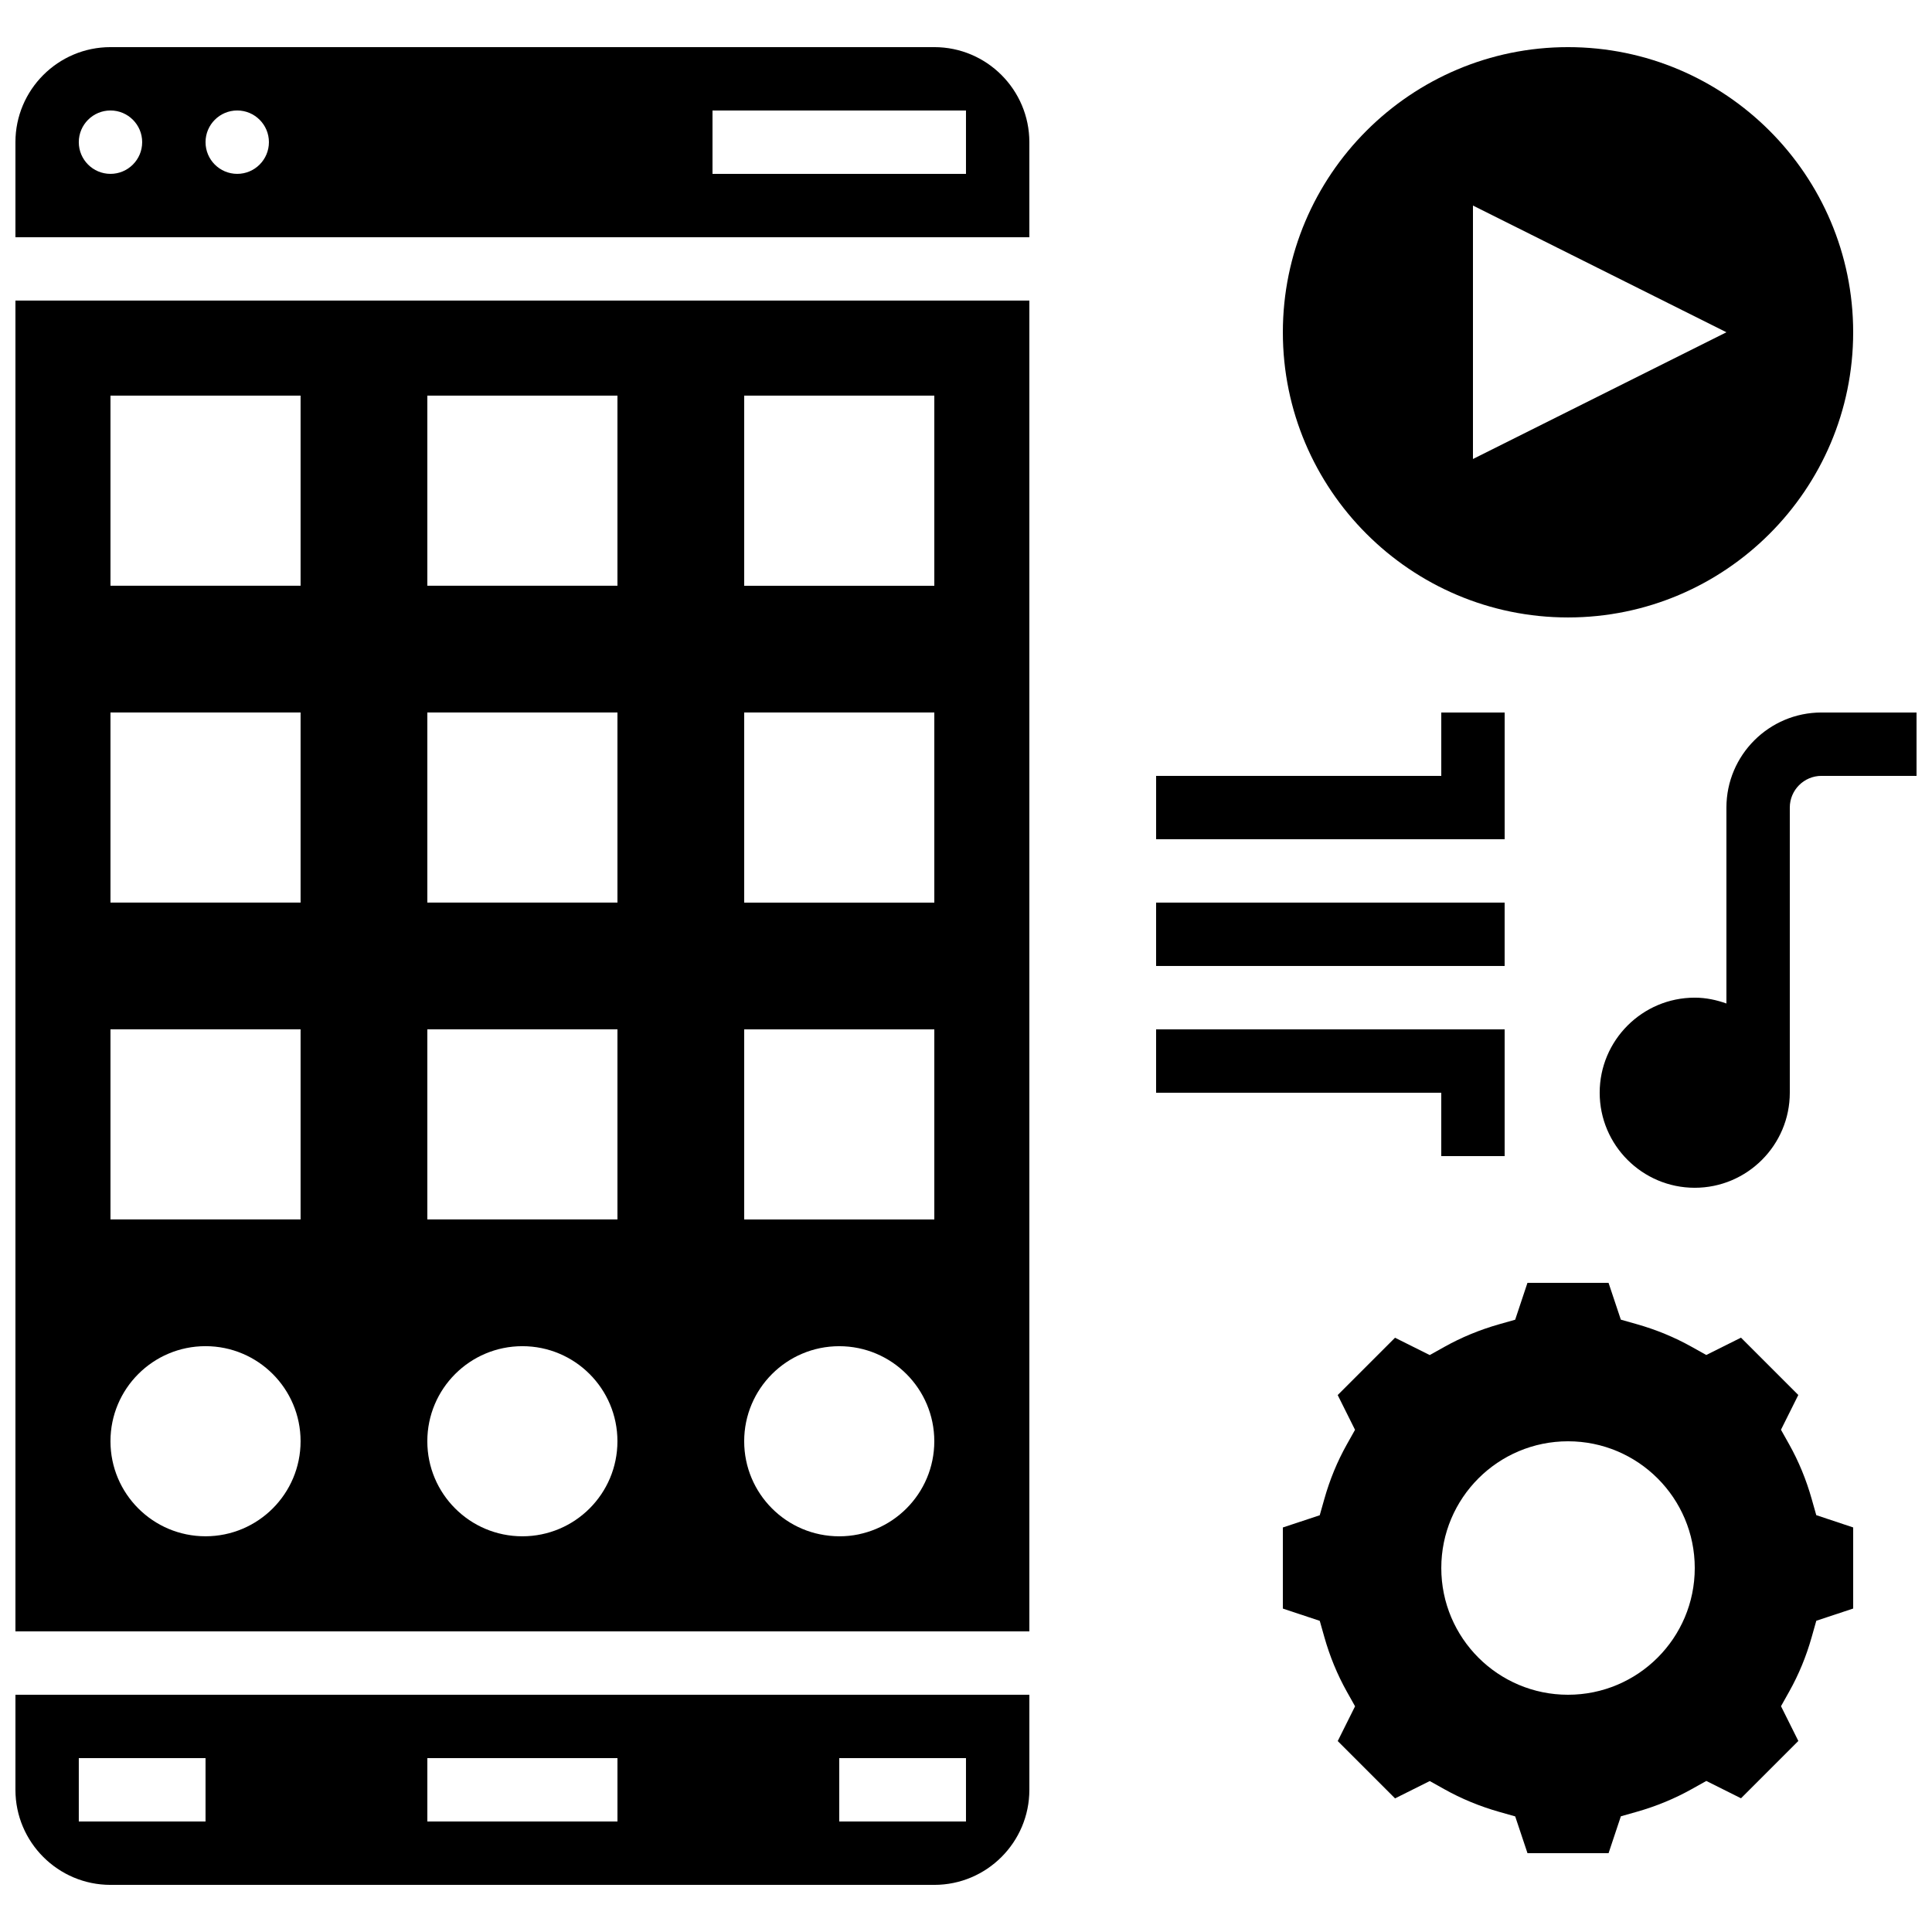
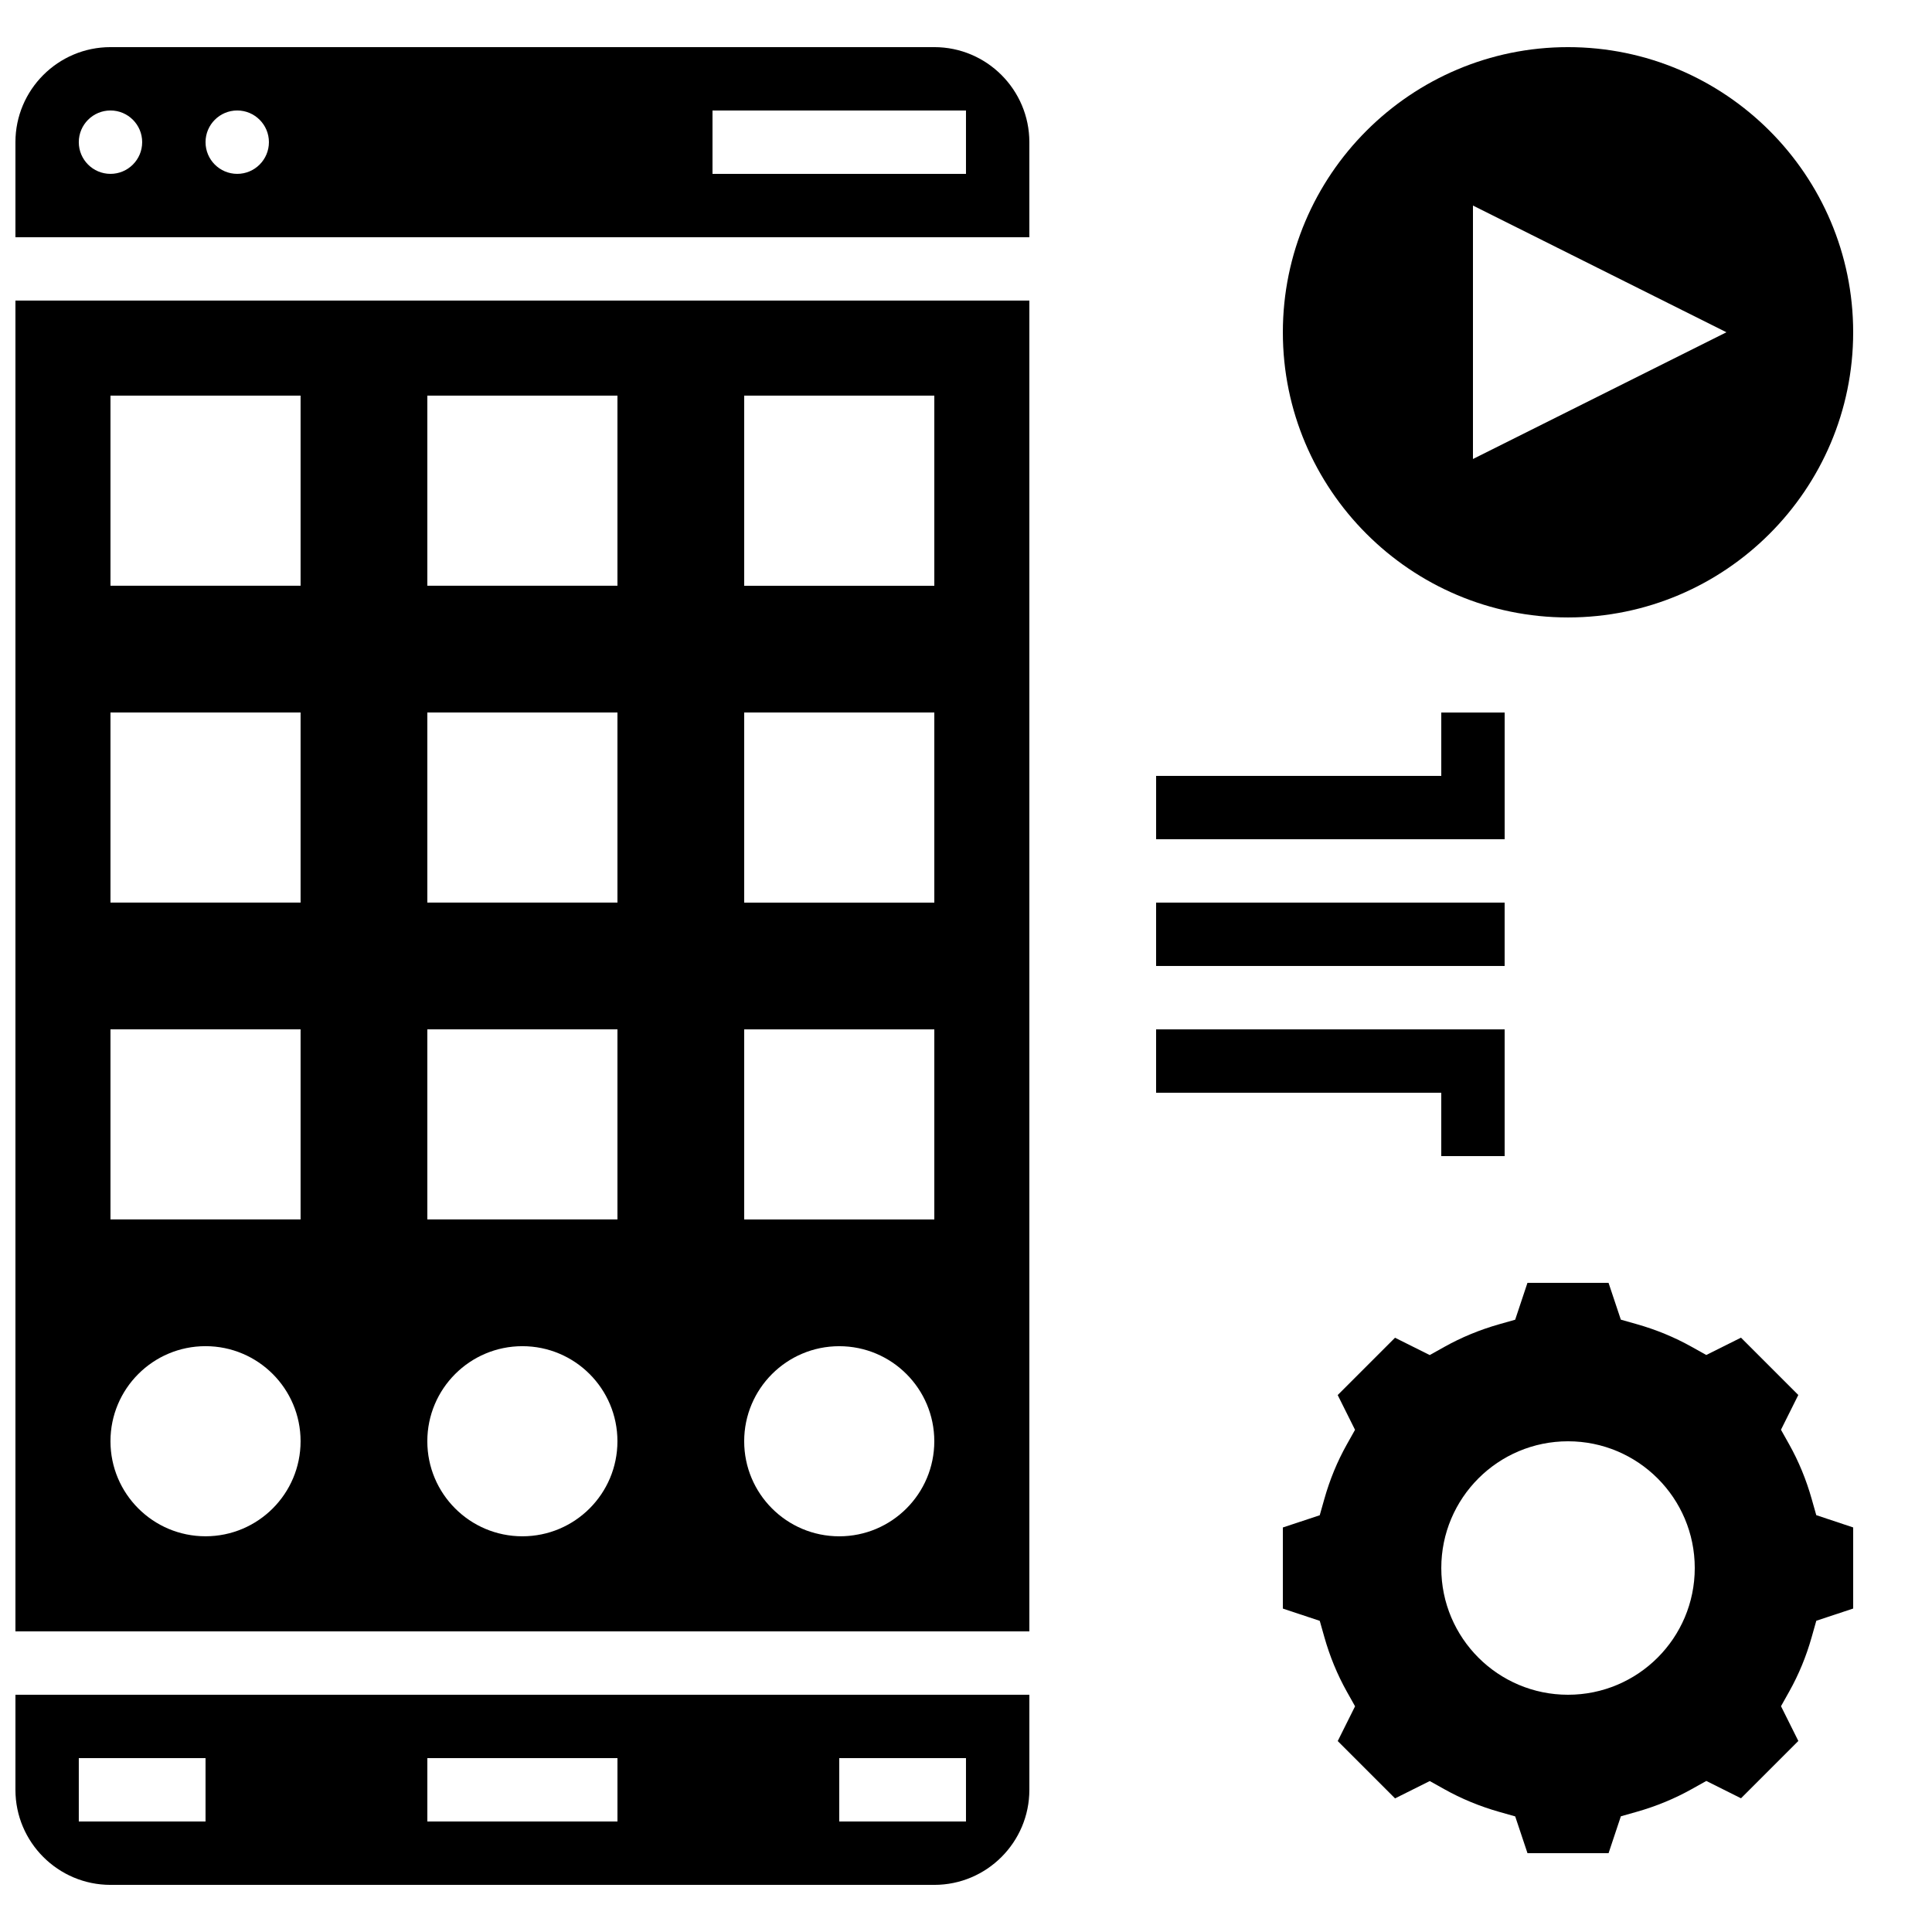
<svg xmlns="http://www.w3.org/2000/svg" width="800px" height="800px" version="1.1" viewBox="144 144 512 512">
  <defs>
    <clipPath id="d">
      <path d="m148.09 156h268.91v51h-268.91z" />
    </clipPath>
    <clipPath id="c">
-       <path d="m148.09 223h268.91v354h-268.91z" />
+       <path d="m148.09 223h268.91v354h-268.91" />
    </clipPath>
    <clipPath id="b">
      <path d="m148.09 593h268.91v51h-268.91z" />
    </clipPath>
    <clipPath id="a">
-       <path d="m567 332h84.902v127h-84.902z" />
-     </clipPath>
+       </clipPath>
  </defs>
  <path d="m559.54 307.63c41.664 0 75.57-33.898 75.57-75.57s-33.906-75.57-75.57-75.57c-41.664 0-75.57 33.898-75.57 75.57-0.004 41.672 33.906 75.57 75.57 75.57zm-25.191-109.16 67.176 33.586-67.176 33.586z" />
  <g clip-path="url(#d)">
    <path d="m391.6 156.49h-218.32c-13.891 0-25.191 11.301-25.191 25.188v25.191h268.7v-25.191c0-13.887-11.305-25.188-25.191-25.188zm-218.32 33.586c-4.637 0-8.398-3.762-8.398-8.398 0-4.637 3.762-8.398 8.398-8.398 4.637 0 8.398 3.762 8.398 8.398-0.004 4.637-3.766 8.398-8.398 8.398zm33.586 0c-4.633 0-8.395-3.762-8.395-8.398 0-4.637 3.762-8.398 8.398-8.398s8.398 3.762 8.398 8.398c-0.004 4.637-3.766 8.398-8.402 8.398zm193.13 0h-67.176v-16.793h67.176z" />
  </g>
  <g clip-path="url(#c)">
    <path d="m148.09 576.33h268.7v-352.67h-268.7zm193.13-327.48h50.383v50.383h-50.383zm0 83.969h50.383v50.383h-50.383zm0 83.969h50.383v50.383h-50.383zm25.188 83.969c13.914 0 25.191 11.277 25.191 25.191s-11.277 25.191-25.191 25.191c-13.914 0-25.191-11.277-25.191-25.191 0.004-13.914 11.277-25.191 25.191-25.191zm-109.16-251.91h50.383v50.383h-50.383zm0 83.969h50.383v50.383h-50.383zm0 83.969h50.383v50.383h-50.383zm25.188 83.969c13.914 0 25.191 11.277 25.191 25.191s-11.277 25.191-25.191 25.191c-13.914 0-25.191-11.277-25.191-25.191 0.004-13.914 11.281-25.191 25.191-25.191zm-109.16-251.91h50.383v50.383h-50.383zm0 83.969h50.383v50.383l-50.383-0.004zm0 83.969h50.383v50.383l-50.383-0.004zm25.191 83.969c13.914 0 25.191 11.277 25.191 25.191s-11.277 25.191-25.191 25.191c-13.914 0-25.191-11.277-25.191-25.191s11.277-25.191 25.191-25.191z" />
  </g>
  <g clip-path="url(#b)">
    <path d="m148.09 618.32c0 13.887 11.301 25.191 25.191 25.191h218.32c13.887 0 25.191-11.301 25.191-25.191v-25.191h-268.7zm218.32-8.398h33.586v16.793h-33.586zm-109.16 0h50.383v16.793h-50.383zm-92.367 0h33.586v16.793h-33.586z" />
  </g>
  <path d="m624.12 541.26c-1.445-5.121-3.449-9.992-5.969-14.484l-2.176-3.879 4.594-9.211-15.191-15.191-9.195 4.594-3.879-2.168c-4.508-2.527-9.387-4.535-14.492-5.988l-4.273-1.211-3.258-9.754h-21.488l-3.258 9.773-4.273 1.211c-5.106 1.453-9.984 3.461-14.492 5.988l-3.879 2.168-9.195-4.594-15.191 15.191 4.594 9.211-2.176 3.879c-2.519 4.484-4.527 9.355-5.969 14.484l-1.211 4.281-9.773 3.238v21.488l9.781 3.258 1.211 4.281c1.445 5.121 3.449 9.992 5.969 14.484l2.176 3.879-4.594 9.211 15.191 15.191 9.195-4.594 3.879 2.168c4.508 2.527 9.387 4.535 14.492 5.988l4.273 1.211 3.258 9.746h21.488l3.258-9.773 4.273-1.211c5.106-1.453 9.984-3.461 14.492-5.988l3.879-2.168 9.195 4.594 15.191-15.191-4.594-9.211 2.176-3.879c2.519-4.484 4.527-9.355 5.969-14.484l1.211-4.281 9.773-3.238v-21.488l-9.781-3.258zm-64.578 51.867c-18.547 0-33.586-15.039-33.586-33.586 0-18.547 15.039-33.586 33.586-33.586 18.547 0 33.586 15.039 33.586 33.586 0 18.547-15.039 33.586-33.586 33.586z" />
  <g clip-path="url(#a)">
    <path d="m626.71 332.82c-13.887 0-25.191 11.301-25.191 25.191v51.926c-2.633-0.941-5.438-1.547-8.395-1.547-13.887 0-25.191 11.301-25.191 25.191 0 13.887 11.301 25.191 25.191 25.191 13.887 0 25.191-11.301 25.191-25.191v-75.57c0-4.637 3.769-8.398 8.398-8.398h25.191v-16.793z" />
  </g>
  <path d="m542.75 332.82h-16.797v16.793h-75.57v16.793h92.367z" />
  <path d="m450.38 383.2h92.363v16.793h-92.363z" />
  <path d="m525.95 450.38h16.797v-33.586h-92.367v16.793h75.57z" />
</svg>